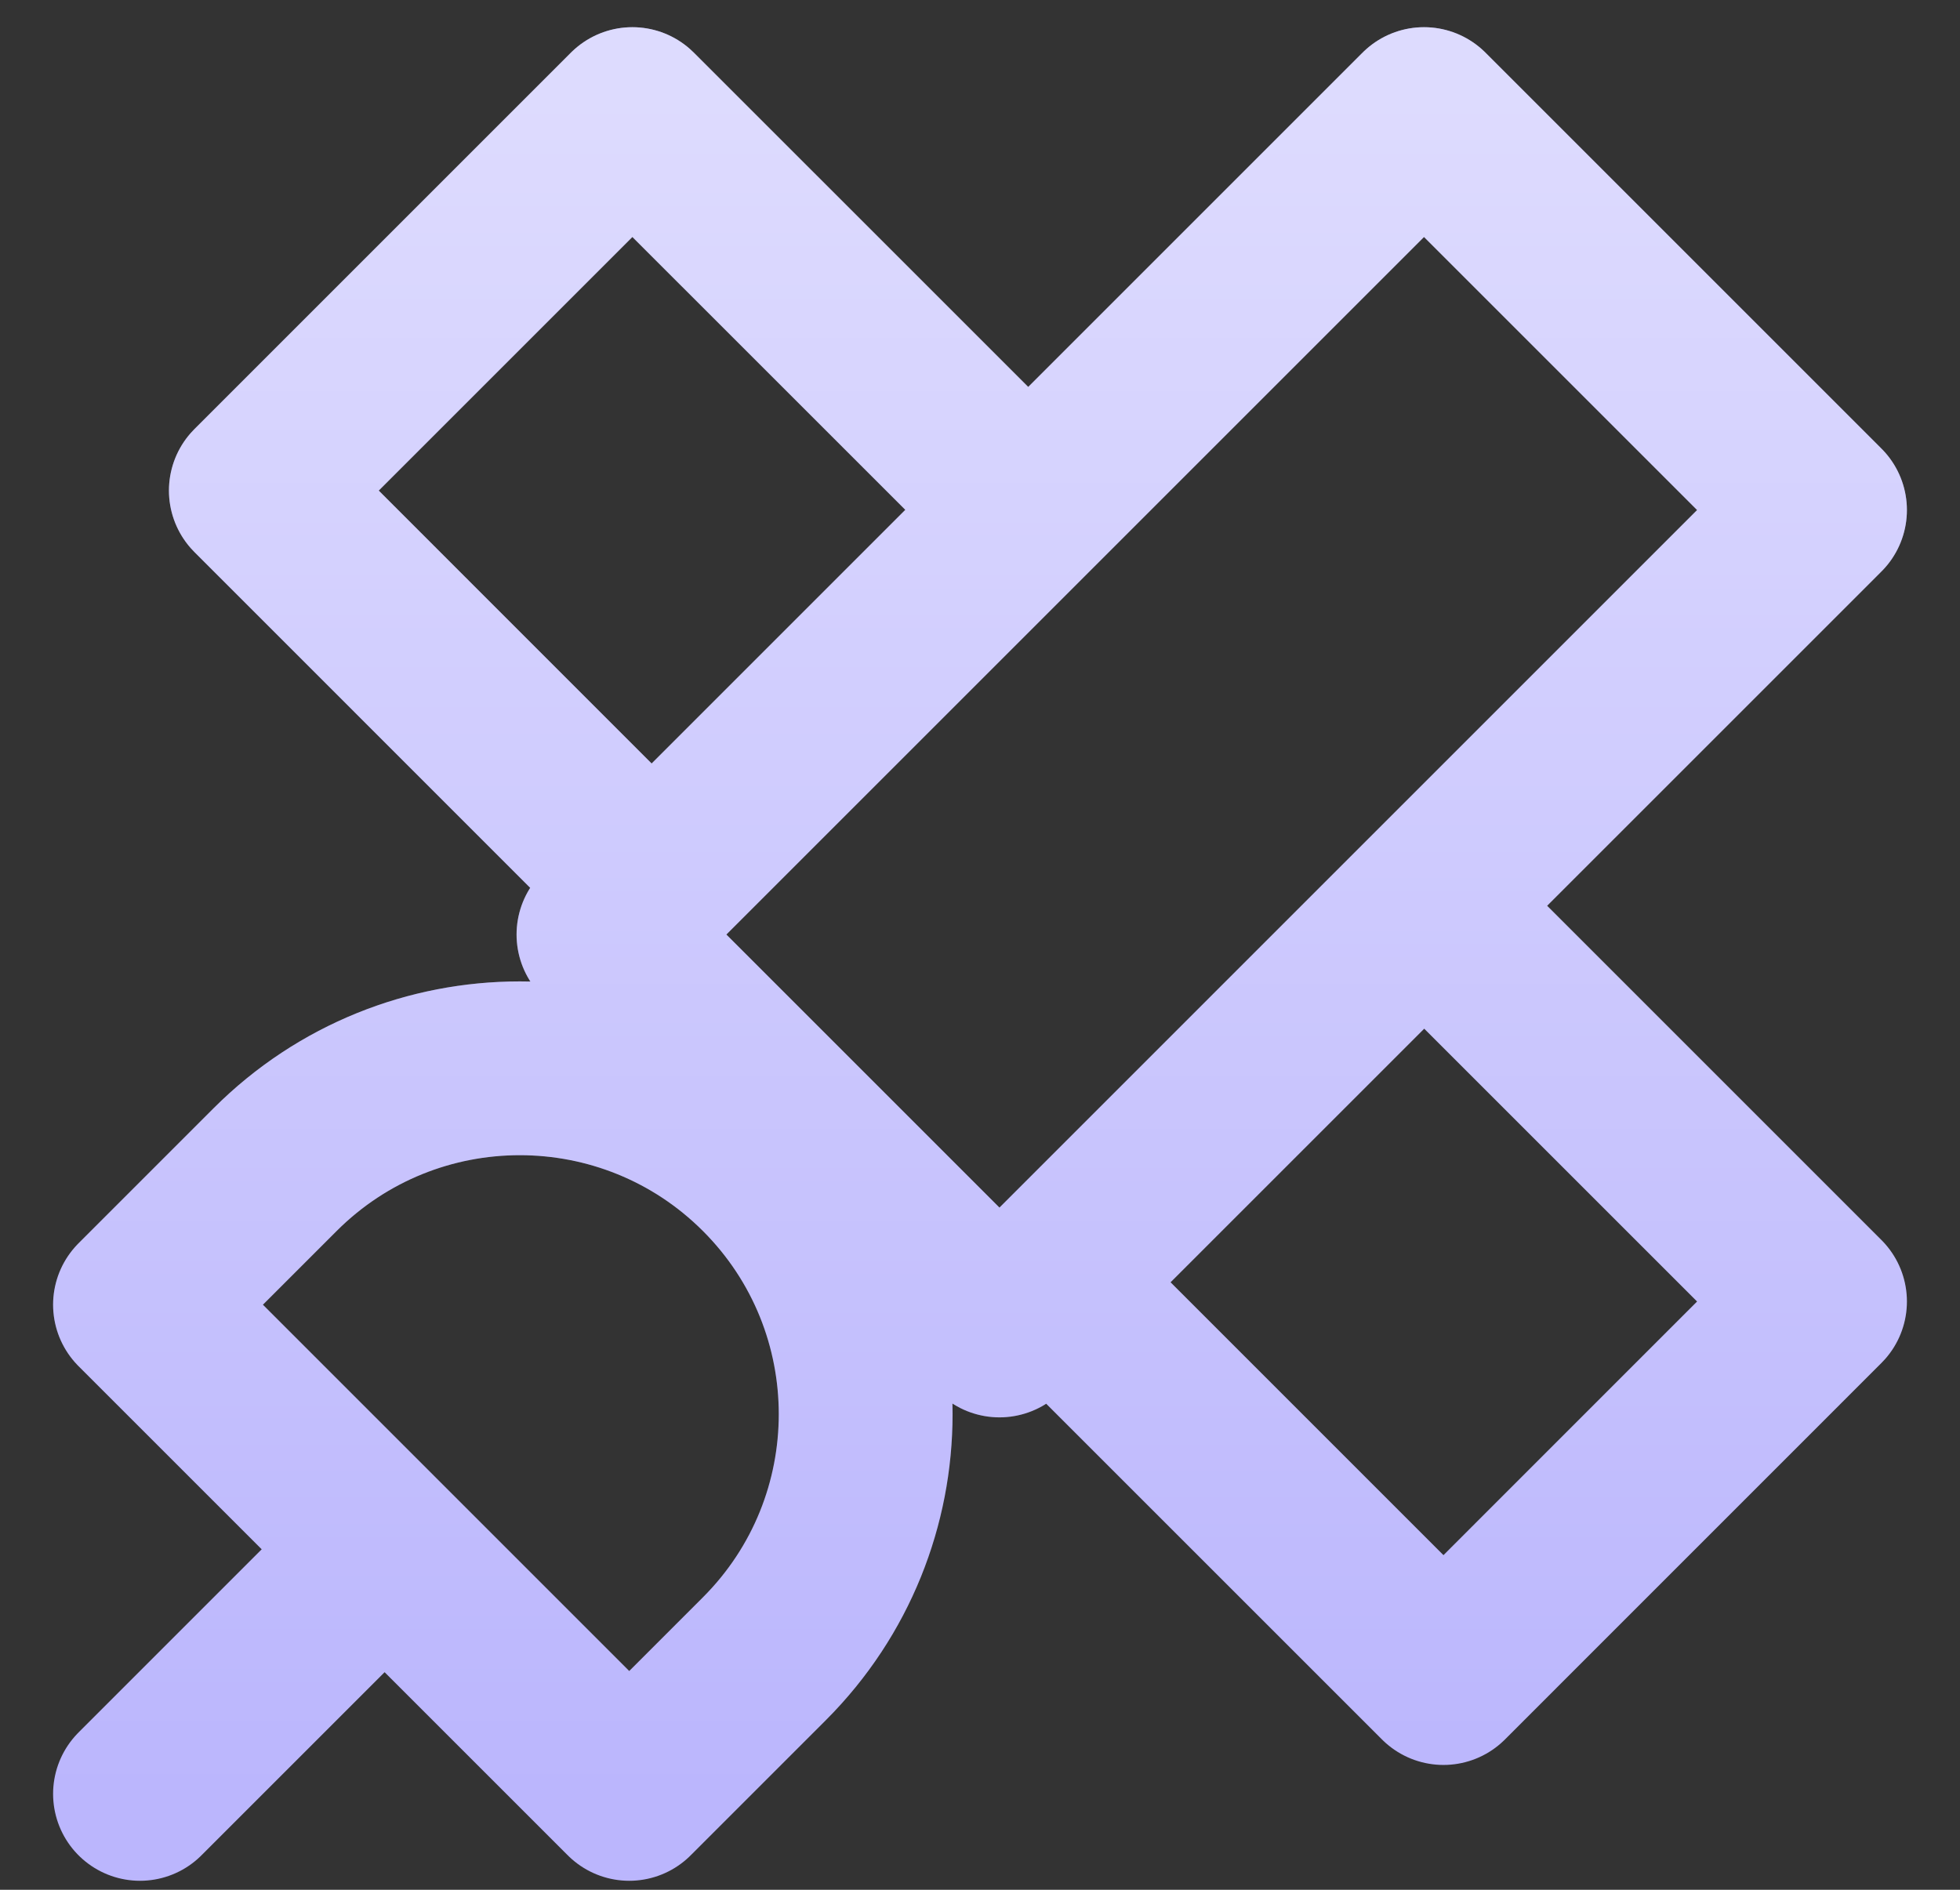
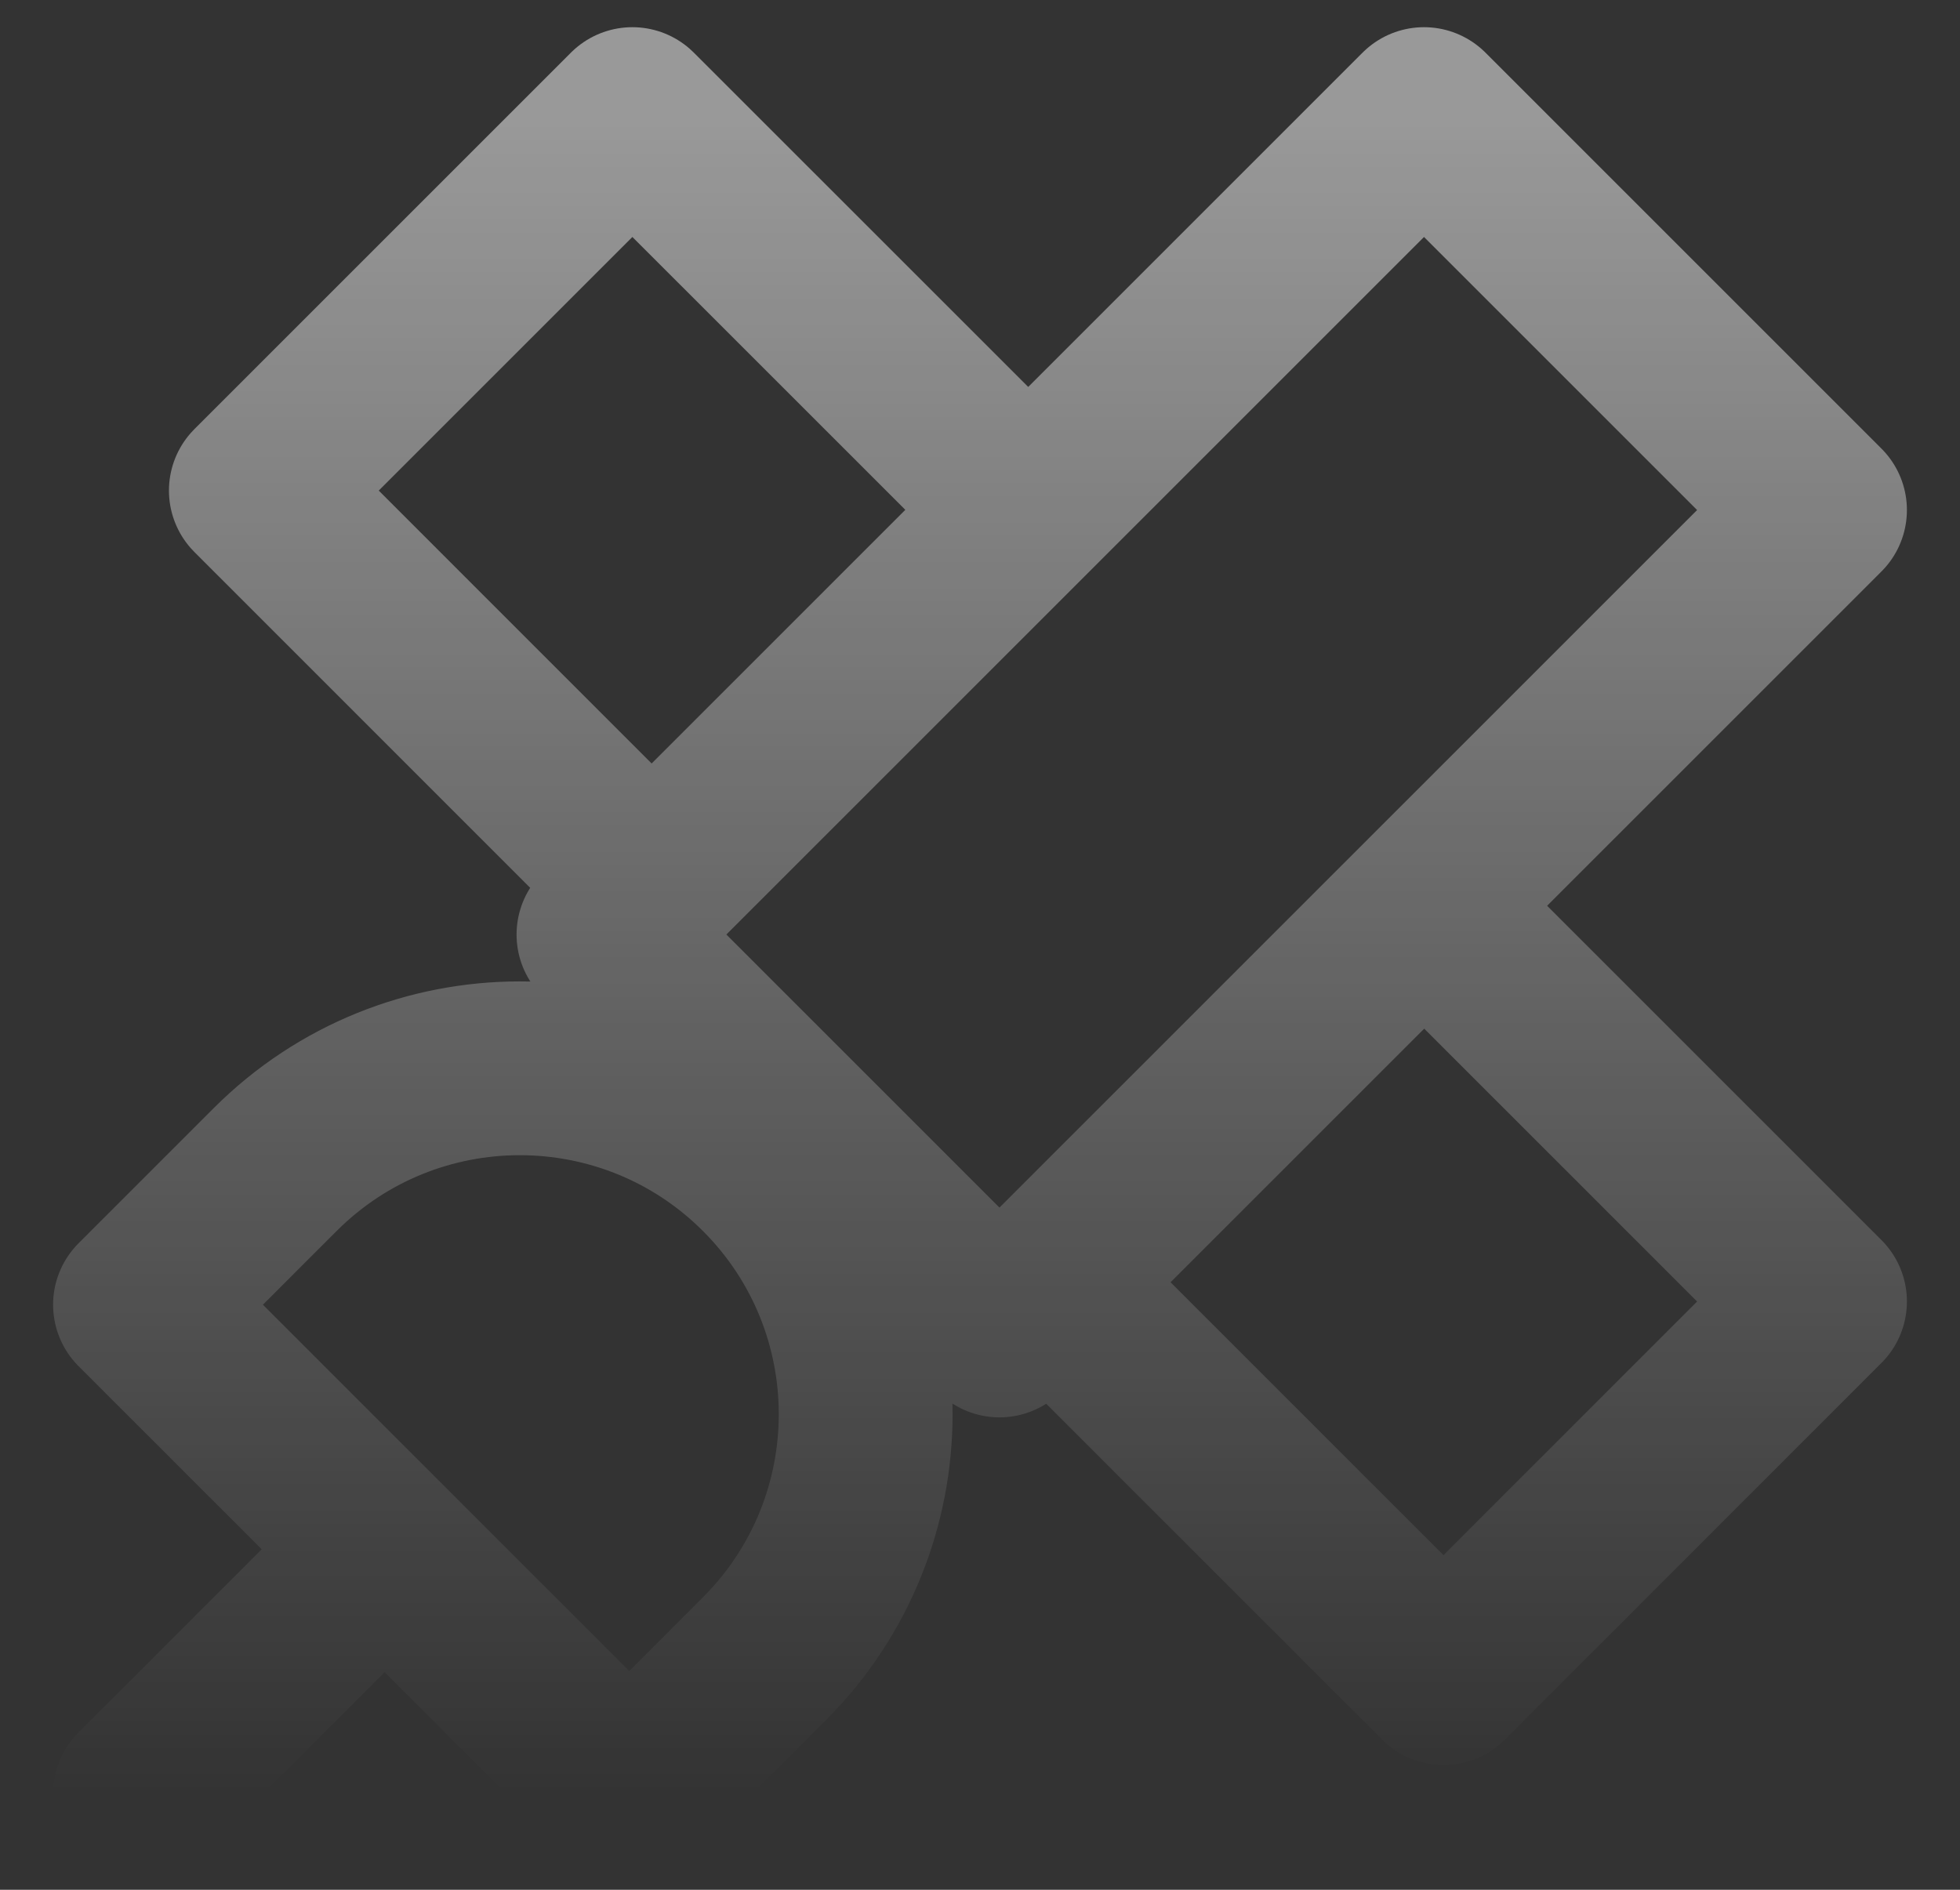
<svg xmlns="http://www.w3.org/2000/svg" width="28" height="27" viewBox="0 0 28 27" fill="none">
  <rect x="0" y="0" width="28" height="27" fill="#333333" stroke="none" />
  <g id="Vector">
-     <path d="M9.034 12.389L3.655 7.009L9.034 1.63L14.414 7.009M20.621 13.216L26 18.595L20.621 23.975L15.241 18.595M5.31 22.32L2 25.63M20.343 1.63L8.621 13.352L14.278 19.009L26 7.287L20.343 1.63ZM3.931 16.71L2 18.641L8.989 25.63L10.92 23.699C12.849 21.769 12.849 18.64 10.92 16.71C8.99 14.781 5.861 14.781 3.931 16.71Z" stroke="#BBB6FD" stroke-width="2.483" stroke-linecap="round" stroke-linejoin="round" />
    <path d="M9.034 12.389L3.655 7.009L9.034 1.63L14.414 7.009M20.621 13.216L26 18.595L20.621 23.975L15.241 18.595M5.31 22.32L2 25.63M20.343 1.63L8.621 13.352L14.278 19.009L26 7.287L20.343 1.63ZM3.931 16.71L2 18.641L8.989 25.63L10.92 23.699C12.849 21.769 12.849 18.64 10.92 16.71C8.99 14.781 5.861 14.781 3.931 16.71Z" stroke="url(#paint0_linear_10291_110800)" stroke-width="2.483" stroke-linecap="round" stroke-linejoin="round" />
  </g>
  <defs>
    <linearGradient id="paint0_linear_10291_110800" x1="14" y1="1.63" x2="14" y2="25.63" gradientUnits="userSpaceOnUse">
      <stop stop-color="white" stop-opacity="0.5" />
      <stop offset="1" stop-color="white" stop-opacity="0" />
    </linearGradient>
  </defs>
</svg>